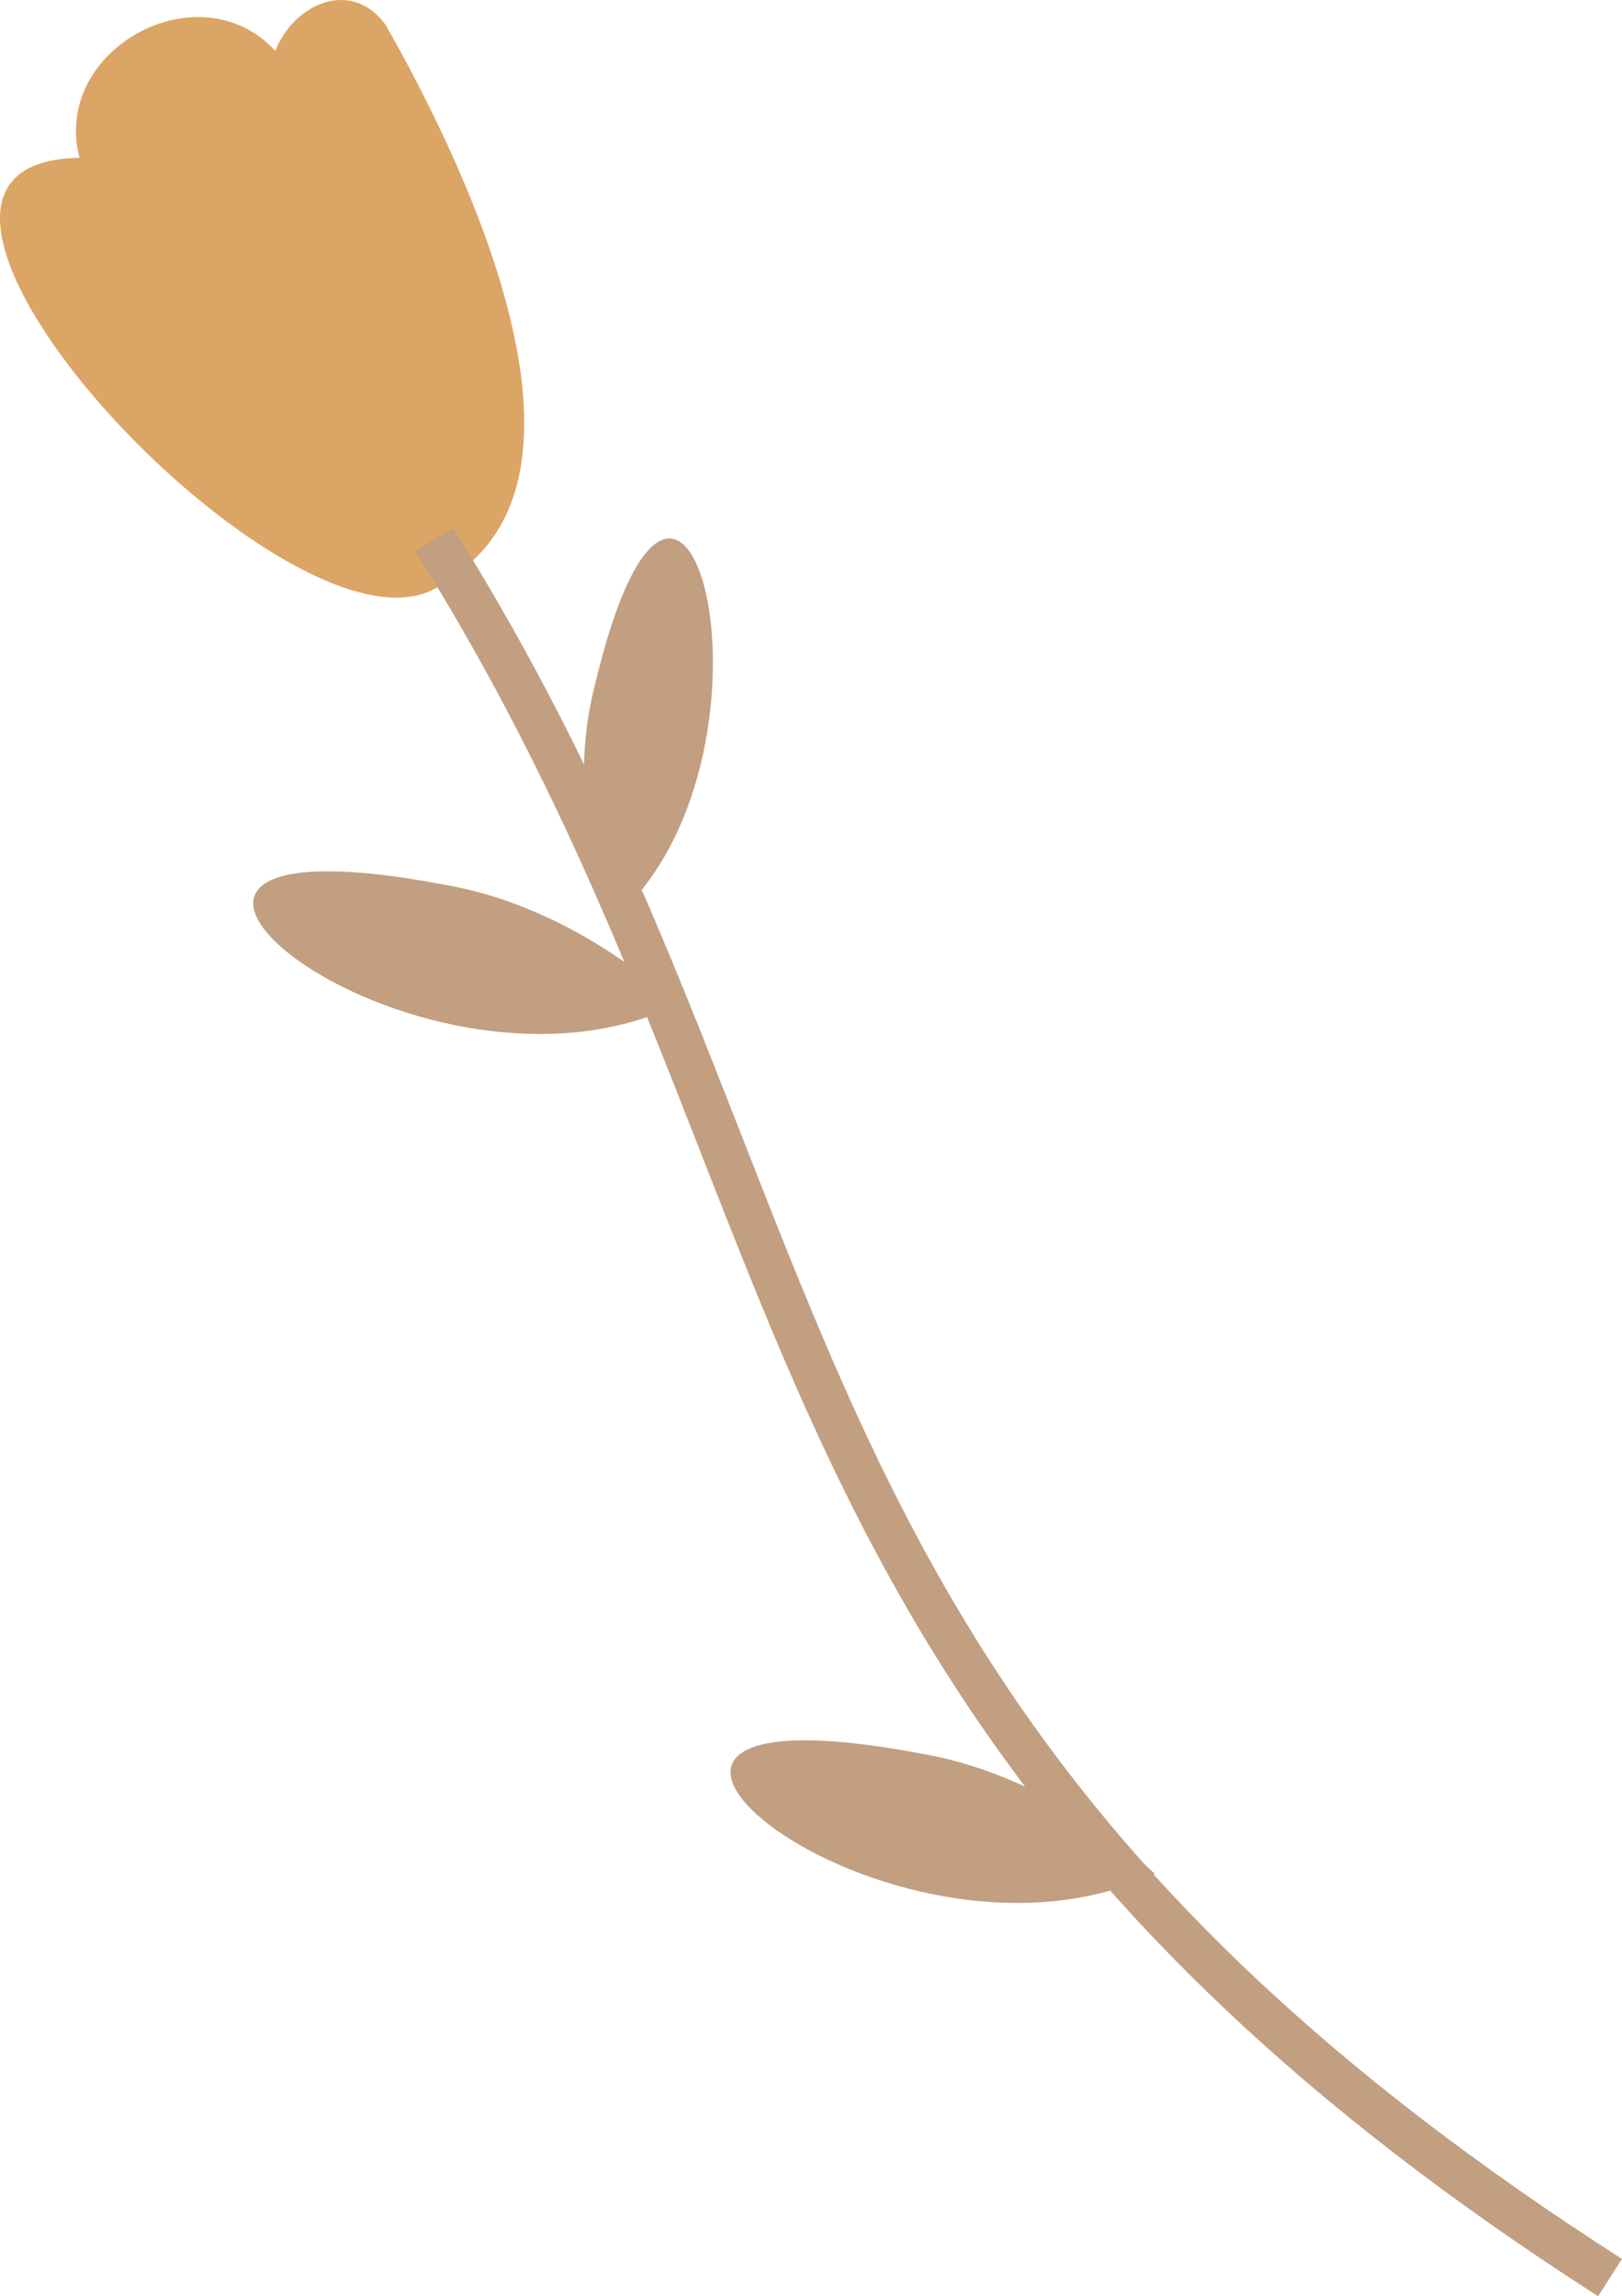
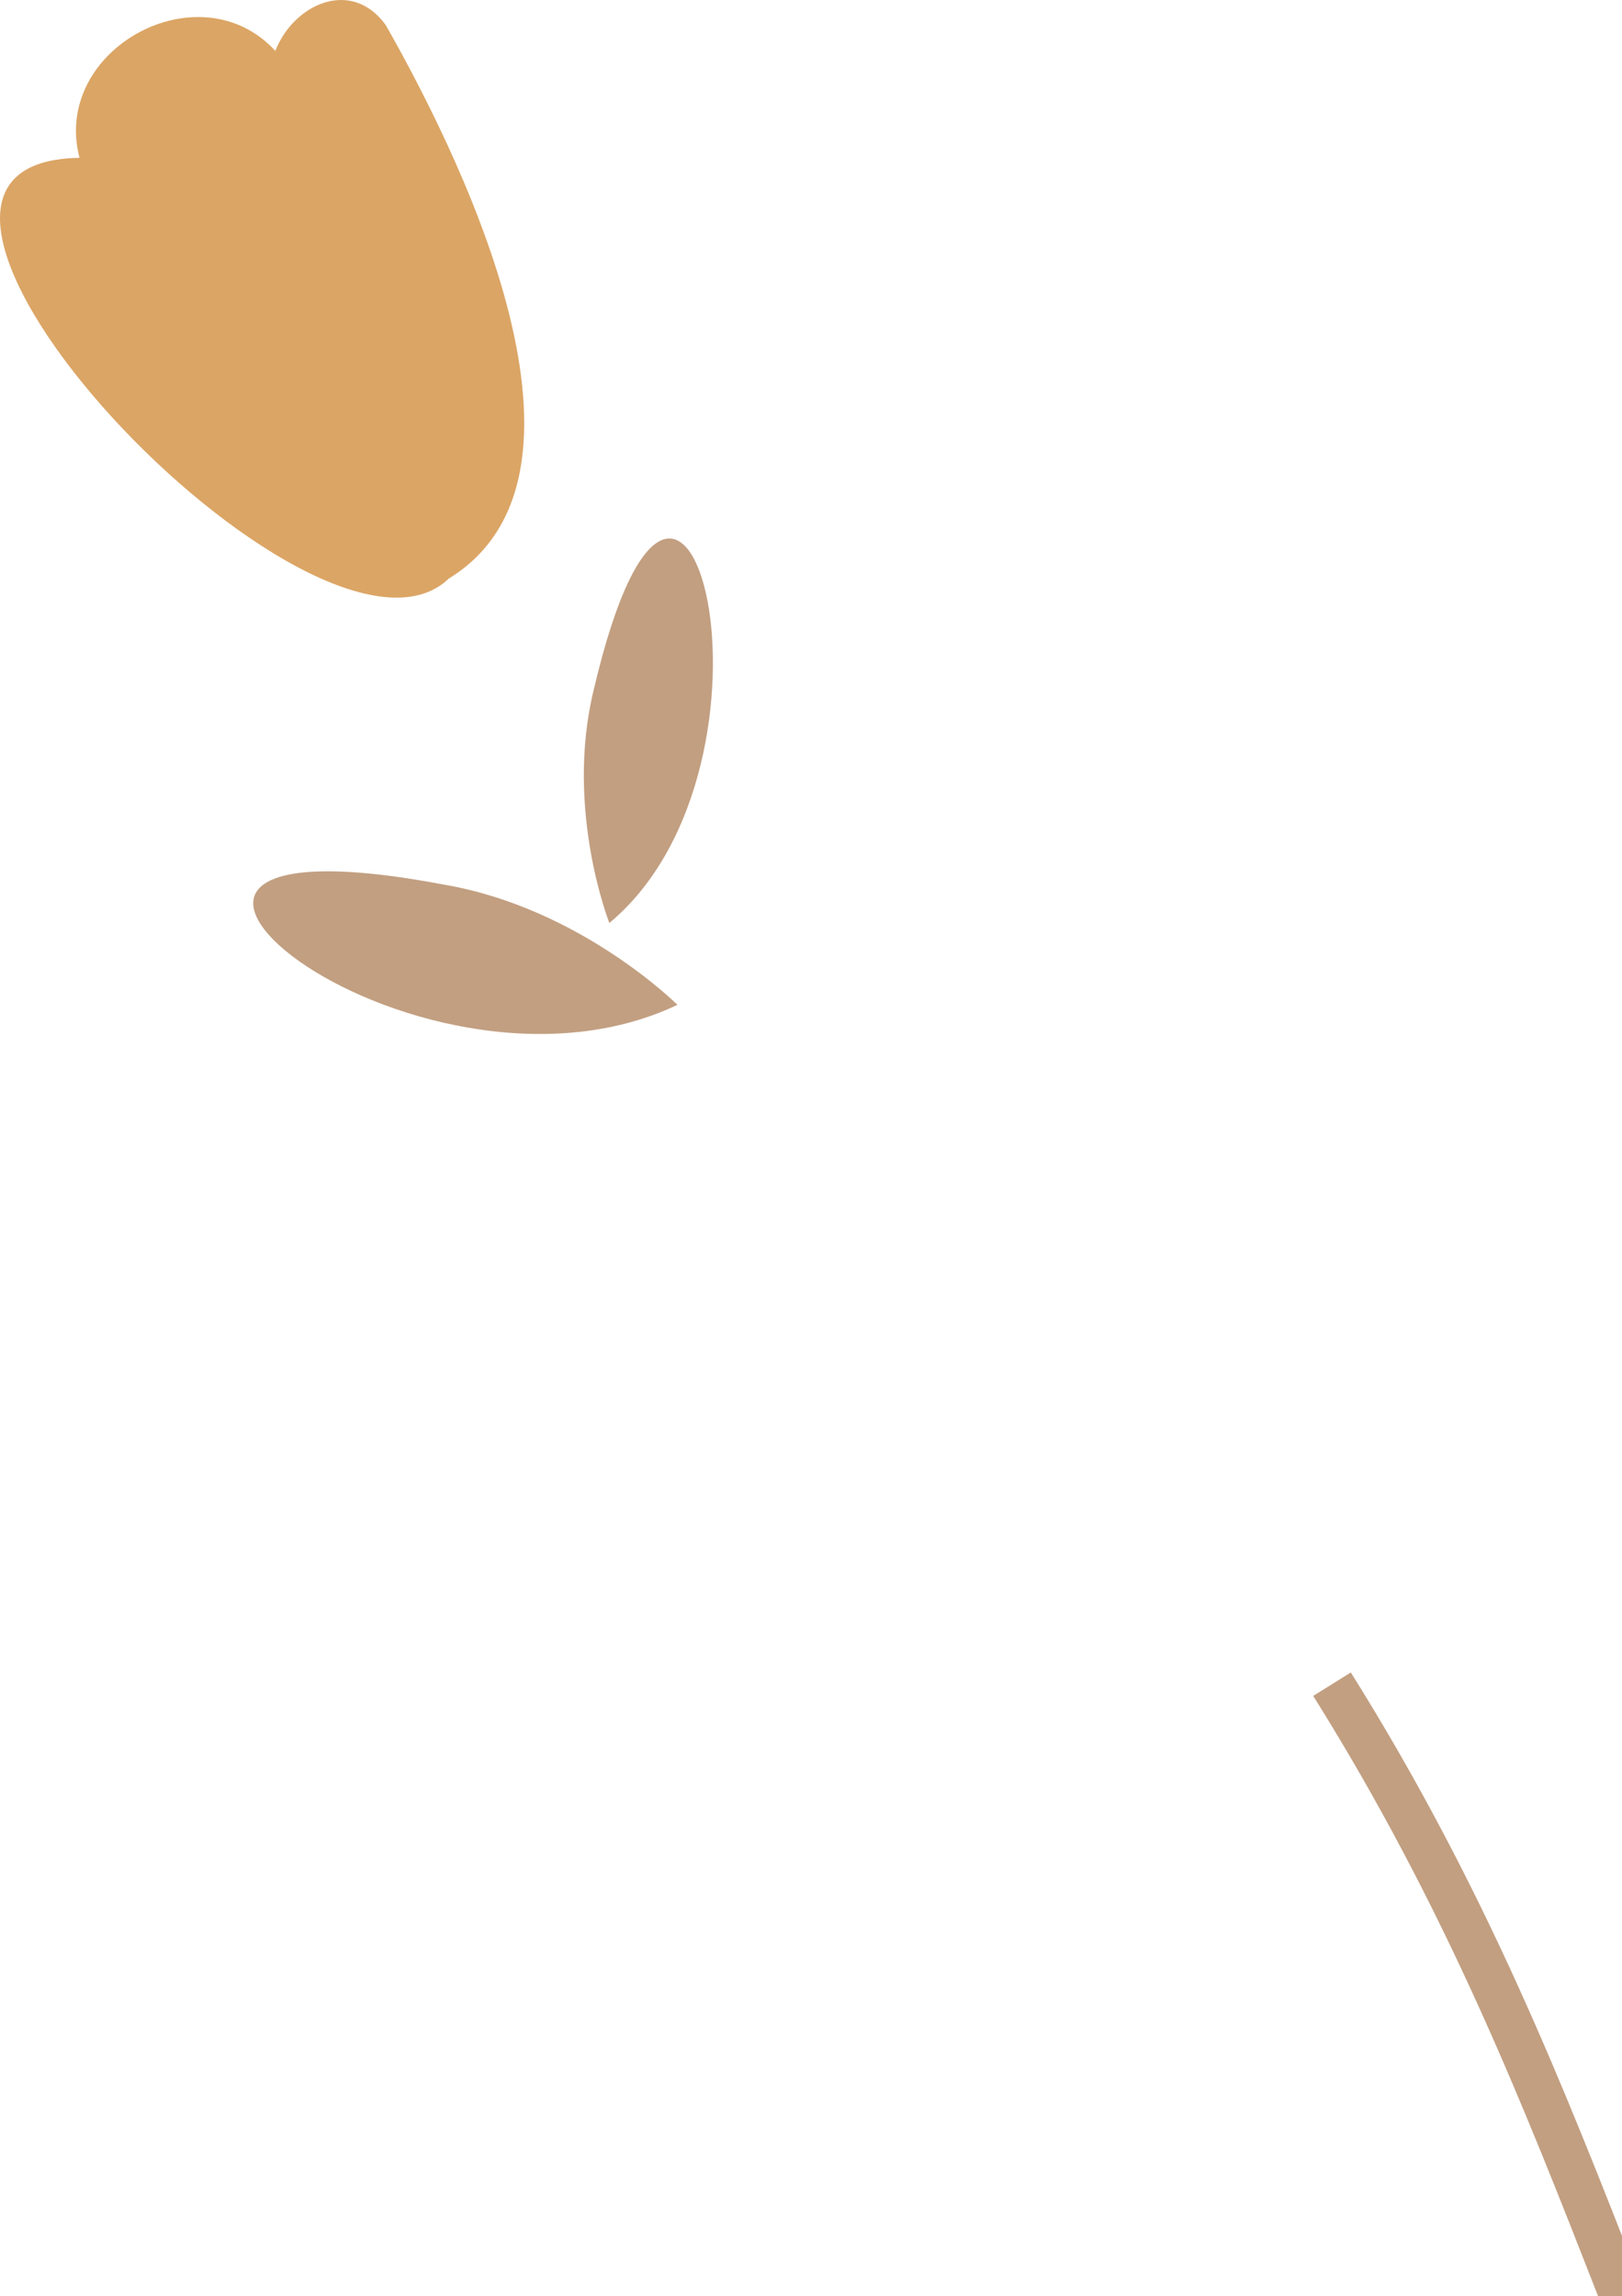
<svg xmlns="http://www.w3.org/2000/svg" x="0px" y="0px" viewBox="0 0 22.418 31.729" style="vertical-align: middle; max-width: 100%; width: 100%;" width="100%">
  <g>
    <g>
      <g>
        <path d="M6.149,12.226c1.877,0.324,3.214,1.659,3.214,1.659C5.69,15.626,0.16,11.086,6.149,12.226z" fill="rgb(194,159,129)" />
      </g>
      <g>
        <path d="M8.204,9.54c-0.4,1.649,0.218,3.214,0.218,3.214C11.075,10.545,9.46,4.167,8.204,9.54z" fill="rgb(194,159,129)" />
      </g>
    </g>
    <g>
-       <path d="M12.746,24.234c1.877,0.324,3.214,1.659,3.214,1.659C12.287,27.633,6.757,23.093,12.746,24.234z" fill="rgb(194,159,129)" />
-     </g>
+       </g>
    <g>
      <path d="M5.332,0.347C4.857-0.31,4.059,0.055,3.805,0.703C2.756-0.437,0.707,0.684,1.099,2.181    c-3.786,0.055,3.279,7.562,5.105,5.813C8.609,6.515,6.214,1.901,5.332,0.347z" fill="rgb(219,165,101)" />
    </g>
    <g>
-       <path d="M22.088,31.729C13.789,26.412,11.793,21.312,9.68,15.914c-1.031-2.636-2.099-5.361-3.938-8.295    l0.52-0.324c1.869,2.981,2.946,5.734,3.988,8.396c2.166,5.534,4.036,10.313,12.168,15.523L22.088,31.729z" fill="rgb(194,159,129)" />
+       <path d="M22.088,31.729c-1.031-2.636-2.099-5.361-3.938-8.295    l0.52-0.324c1.869,2.981,2.946,5.734,3.988,8.396c2.166,5.534,4.036,10.313,12.168,15.523L22.088,31.729z" fill="rgb(194,159,129)" />
    </g>
  </g>
</svg>